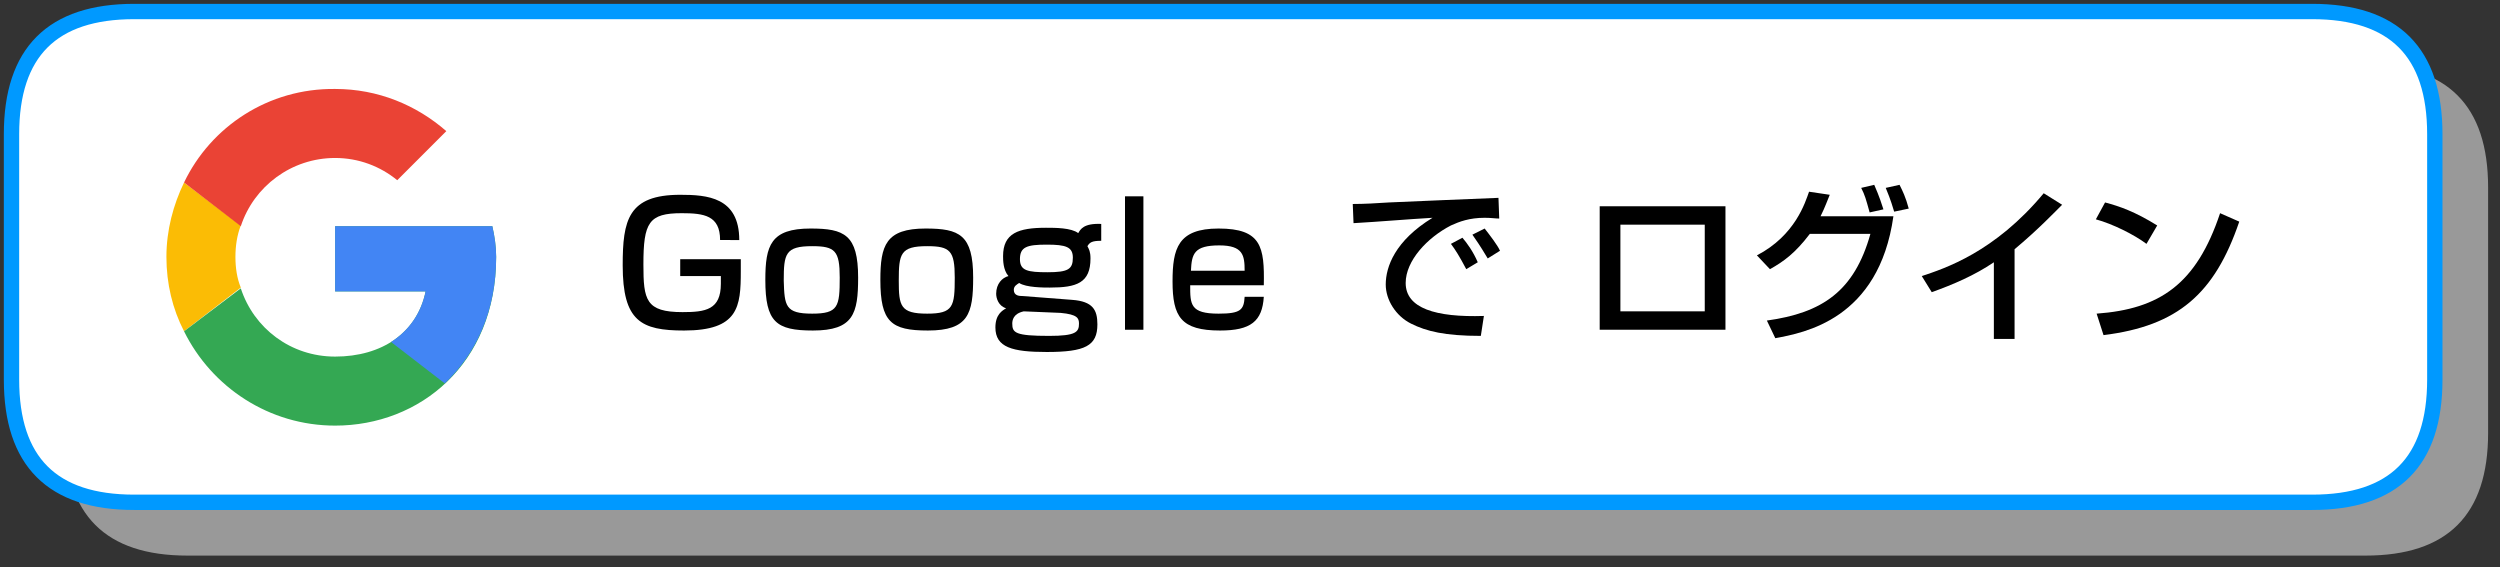
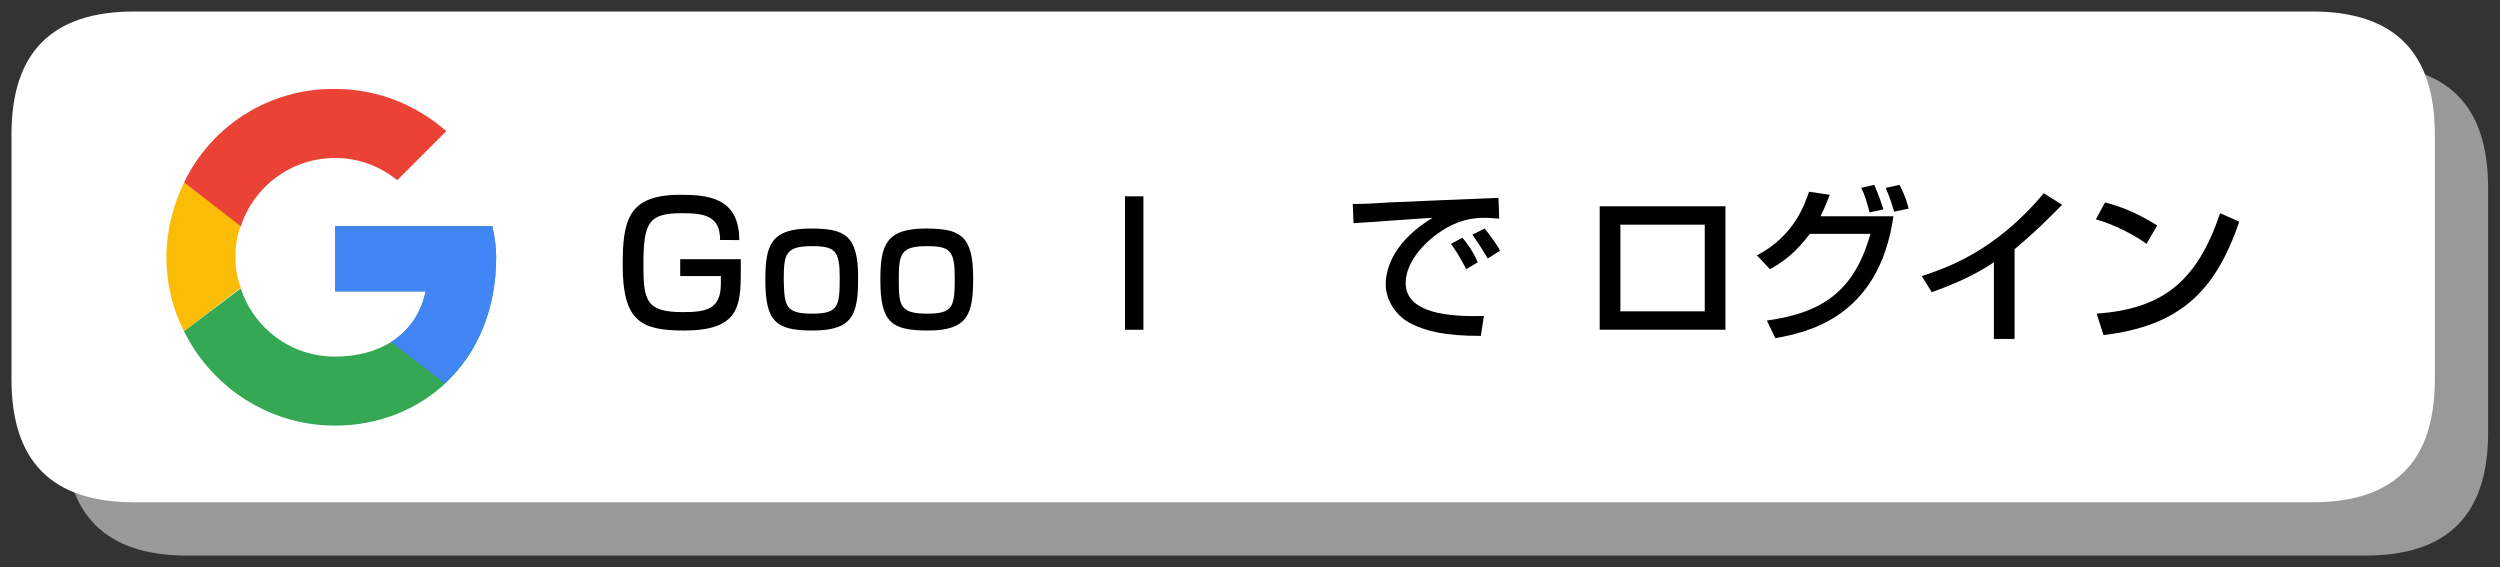
<svg xmlns="http://www.w3.org/2000/svg" version="1.1" id="レイヤー_1" x="0px" y="0px" viewBox="0 0 326 74" style="enable-background:new 0 0 326 74;" xml:space="preserve">
  <rect x="0" y="0" width="326" height="74" fill="#333333" stroke="none" />
  <style type="text/css">
	.st0{fill:#999999;}
	.st1{fill:#FFFFFF;}
	.st2{fill:none;stroke:#0099FF;stroke-width:2;stroke-linecap:round;stroke-linejoin:round;}
	.st3{fill:#FBBC05;}
	.st4{fill:#EA4335;}
	.st5{fill:#34A853;}
	.st6{fill:#4285F4;}
</style>
  <g transform="matrix( 1, 0, 0, 1, -27.55,-8.55) ">
    <g>
      <g id="Layer0_0_FILL">
        <path class="st0" d="M352,33c0-10.7-5.3-16-16-16H52c-10.7,0-16,5.3-16,16v32c0,10.7,5.3,16,16,16h284c10.7,0,16-5.3,16-16V33z" />
      </g>
    </g>
  </g>
  <g transform="matrix( 1, 0, 0, 1, 0,0) ">
    <g>
      <g id="Layer0_1_FILL">
        <path class="st1" d="M317.5,17.5c0-10.7-5.3-16-16-16h-284c-10.7,0-16,5.3-16,16v32c0,10.7,5.3,16,16,16h284c10.7,0,16-5.3,16-16     V17.5z" />
      </g>
    </g>
    <g>
-       <path id="Layer0_1_1_STROKES" class="st2" d="M17.5,1.5h284c10.7,0,16,5.3,16,16v32c0,10.7-5.3,16-16,16h-284    c-10.7,0-16-5.3-16-16v-32C1.5,6.8,6.8,1.5,17.5,1.5z" />
-     </g>
+       </g>
  </g>
  <g>
    <path class="st3" d="M30.7,33.5c0-1.4,0.2-2.8,0.7-4.1L24,23.8c-1.4,2.9-2.3,6.2-2.3,9.7s0.8,6.8,2.3,9.7l7.4-5.7   C30.9,36.3,30.7,34.9,30.7,33.5z" />
    <path class="st4" d="M24,23.8l7.4,5.7c1.7-5.2,6.6-8.9,12.3-8.9c3.1,0,5.9,1.1,8.1,2.9l6.4-6.4c-3.9-3.4-8.9-5.5-14.5-5.5   C35,11.5,27.5,16.5,24,23.8z" />
-     <path class="st5" d="M43.7,29.5V38h11.8c-1.1,5.4-5.7,8.5-11.8,8.5c-5.8,0-10.6-3.7-12.3-8.9L24,43.2c3.6,7.3,11.1,12.3,19.7,12.3   c11,0,21-8,21-22c0-1.3-0.2-2.7-0.5-4H43.7z" />
+     <path class="st5" d="M43.7,29.5V38h11.8c-1.1,5.4-5.7,8.5-11.8,8.5c-5.8,0-10.6-3.7-12.3-8.9L24,43.2c3.6,7.3,11.1,12.3,19.7,12.3   c11,0,21-8,21-22c0-1.3-0.2-2.7-0.5-4z" />
    <path class="st6" d="M43.7,29.5V38h11.8c-0.6,2.9-2.2,5.1-4.5,6.6l7,5.4c4-3.8,6.7-9.3,6.7-16.5c0-1.3-0.2-2.7-0.5-4H43.7z" />
  </g>
  <g>
    <path d="M93.9,31.3c0-3.2-2.1-3.5-5-3.5c-4.3,0-5,1.2-5,6.7c0,4.6,0.3,6.2,5.1,6.2c3,0,5-0.3,5-3.7V36h-5.3v-2.2h7.9v1.6   c0,4.6-0.3,7.7-7.4,7.7c-5.6,0-8-1.2-8-8.5c0-5.9,0.7-9.2,7.5-9.2c3.5,0,7.7,0.3,7.7,5.9H93.9z" />
    <path d="M105.7,29.8c4.4,0,6.2,0.8,6.2,6.4c0,4.7-0.6,6.9-5.9,6.9c-4.8,0-6.2-1.1-6.2-6.6C99.8,32,100.5,29.8,105.7,29.8z    M105.9,40.9c3.4,0,3.6-0.9,3.6-4.7c0-3.5-0.6-4.1-3.6-4.1c-3.5,0-3.7,1-3.7,4.5C102.3,39.9,102.4,40.9,105.9,40.9z" />
    <path d="M120.7,29.8c4.4,0,6.2,0.8,6.2,6.4c0,4.7-0.6,6.9-5.9,6.9c-4.8,0-6.2-1.1-6.2-6.6C114.8,32,115.5,29.8,120.7,29.8z    M120.9,40.9c3.4,0,3.6-0.9,3.6-4.7c0-3.5-0.6-4.1-3.6-4.1c-3.5,0-3.7,1-3.7,4.5C117.2,39.9,117.4,40.9,120.9,40.9z" />
-     <path d="M143.6,31.4c-1.2,0-1.5,0.2-1.8,0.7c0.2,0.4,0.4,0.7,0.4,1.6c0,3.2-1.8,3.8-5.3,3.8c-0.8,0-3.1,0-4-0.6   c-0.3,0.2-0.7,0.4-0.7,0.9c0,0.8,0.8,0.8,1.1,0.8l6.5,0.5c2.7,0.2,3.3,1.3,3.3,3.2c0,2.8-1.6,3.6-6.6,3.6c-4.5,0-6.7-0.6-6.7-3.2   c0-1.7,0.9-2.2,1.4-2.5c-1-0.3-1.3-1.3-1.3-1.9c0-1.3,0.8-2.1,1.6-2.3c-0.7-0.8-0.7-2.1-0.7-2.6c0-3,2-3.7,5.6-3.7   c1.2,0,3.3,0,4.2,0.7c0.3-0.5,0.7-1.3,3-1.2V31.4z M133.5,40.6c-1.4,0.3-1.5,1.2-1.5,1.6c0,1.2,0.4,1.6,4.8,1.6   c3.5,0,3.9-0.5,3.9-1.6c0-0.7-0.2-1.2-2.4-1.4L133.5,40.6z M133,33.8c0,1.5,1,1.7,3.6,1.7c2.7,0,3.3-0.4,3.3-1.9   c0-1.4-0.9-1.7-3.4-1.7C133.9,31.9,133,32.2,133,33.8z" />
    <path d="M149.1,25.6V43h-2.4V25.6H149.1z" />
-     <path d="M155.2,37.2c0,2.5,0,3.7,3.7,3.7c2.9,0,3.3-0.5,3.4-2.2h2.5c-0.2,3.2-1.7,4.4-5.7,4.4c-5.1,0-6.2-1.8-6.2-6.4   c0-4.3,0.7-6.9,6-6.9c5.6,0,6,2.4,5.9,7.4H155.2z M162.3,35.3c0-2-0.2-3.3-3.3-3.3c-3.3,0-3.6,1.1-3.7,3.3H162.3z" />
    <path d="M195.5,28.5c-0.5,0-1-0.1-1.9-0.1c-2,0-3.3,0.5-4.4,1c-3.1,1.6-5.9,4.6-5.9,7.5c0,3.3,3.9,4.5,10.2,4.3l-0.4,2.6   c-4.7,0-7.1-0.6-9.1-1.6c-2-1-3.3-3.1-3.3-5.1c0-2.3,1.2-5.7,6.1-8.7c-3.4,0.2-6.8,0.5-10.3,0.7l-0.1-2.5c1.5,0,3.2-0.1,4.7-0.2   c1.9-0.1,12-0.5,14.3-0.6L195.5,28.5z M191.2,35.1c-0.9-1.7-1.4-2.5-2-3.3l1.5-0.8c0.6,0.7,1.4,1.8,2,3.2L191.2,35.1z M194,33.7   c-1.2-2-1.4-2.2-2-3.1l1.6-0.8c0.7,0.9,1.7,2.2,2,2.9L194,33.7z" />
    <path d="M225,26.9V43h-16.4V26.9H225z M222.3,29.3h-11v11.3h11V29.3z" />
    <path d="M229.1,33.3c5-2.6,6.3-6.9,6.8-8.3l2.7,0.4c-0.3,0.7-0.6,1.6-1.2,2.8h9.5c-1.9,13.5-11.7,15.2-15.4,15.9l-1.1-2.3   c7.2-1,11.4-3.8,13.5-11.3h-7.9c-1.9,2.5-3.4,3.6-5.2,4.6L229.1,33.3z M243.8,27.7c-0.5-1.8-0.6-2.2-1.1-3.2l1.7-0.4   c0.2,0.5,0.6,1.3,1.2,3.2L243.8,27.7z M247,27.6c-0.5-1.7-0.9-2.6-1.1-3.1l1.8-0.4c0.4,0.8,0.8,1.6,1.2,3.1L247,27.6z" />
    <path d="M262.6,44.2H260v-10c-2.5,1.7-5.3,2.9-8.1,3.9l-1.3-2.1c3-1,9.5-3.1,15.9-10.8l2.4,1.5c-0.9,0.9-3.2,3.3-6.2,5.8V44.2z" />
    <path d="M279.9,31.8c-1.6-1.2-4.4-2.6-6.6-3.2l1.2-2.2c1.9,0.5,3.9,1.2,6.8,3L279.9,31.8z M273.4,40.9c8.2-0.6,13-3.8,16.1-13.1   l2.5,1.1c-3.2,9.4-8,13.6-17.7,14.8L273.4,40.9z" />
  </g>
</svg>